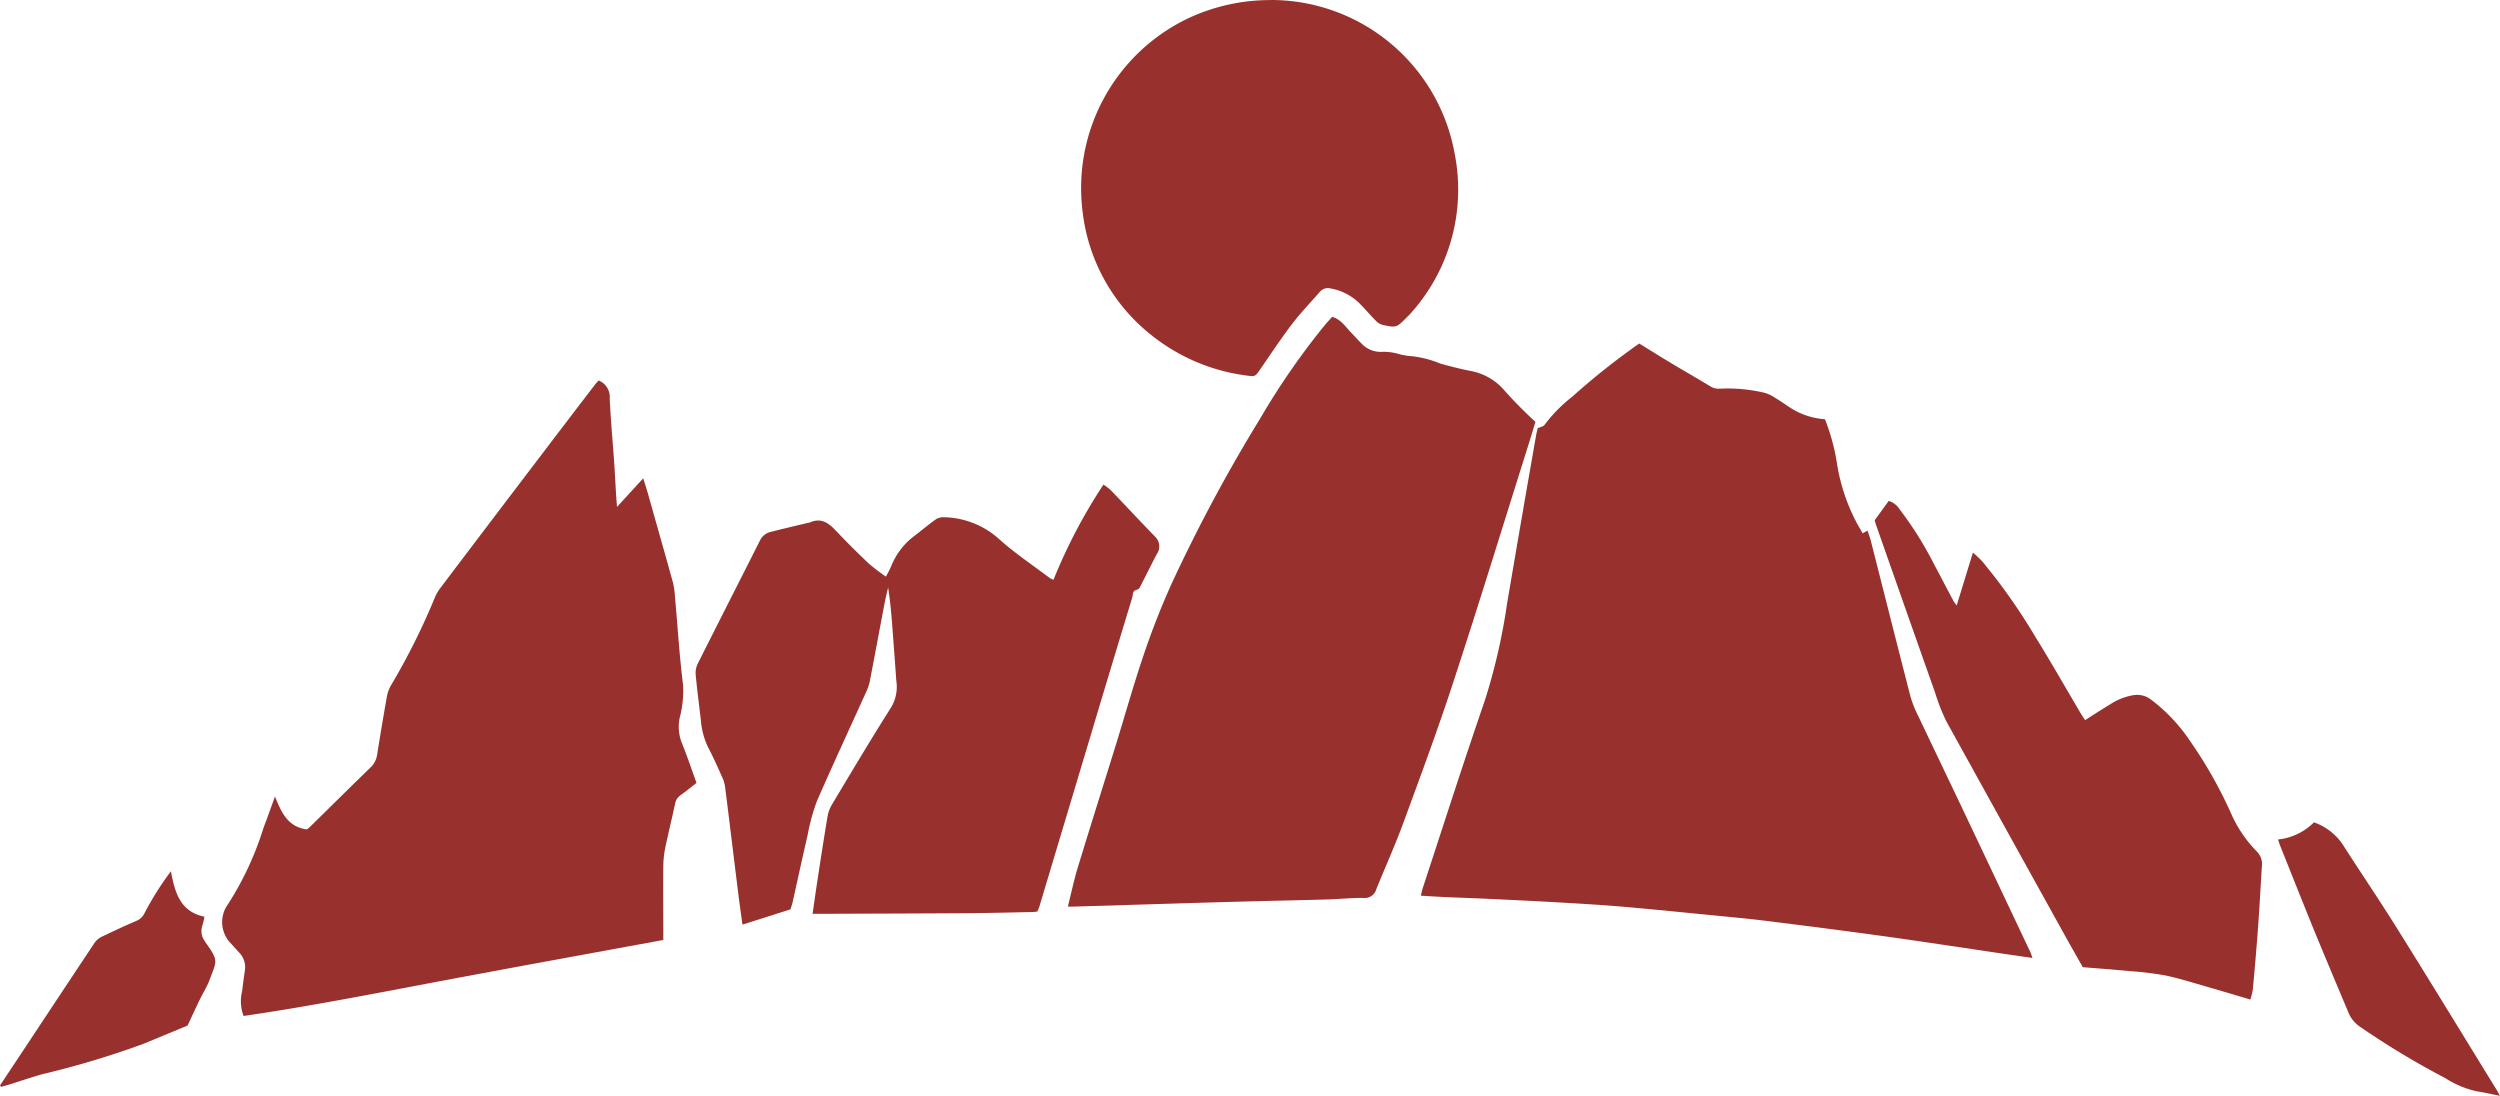
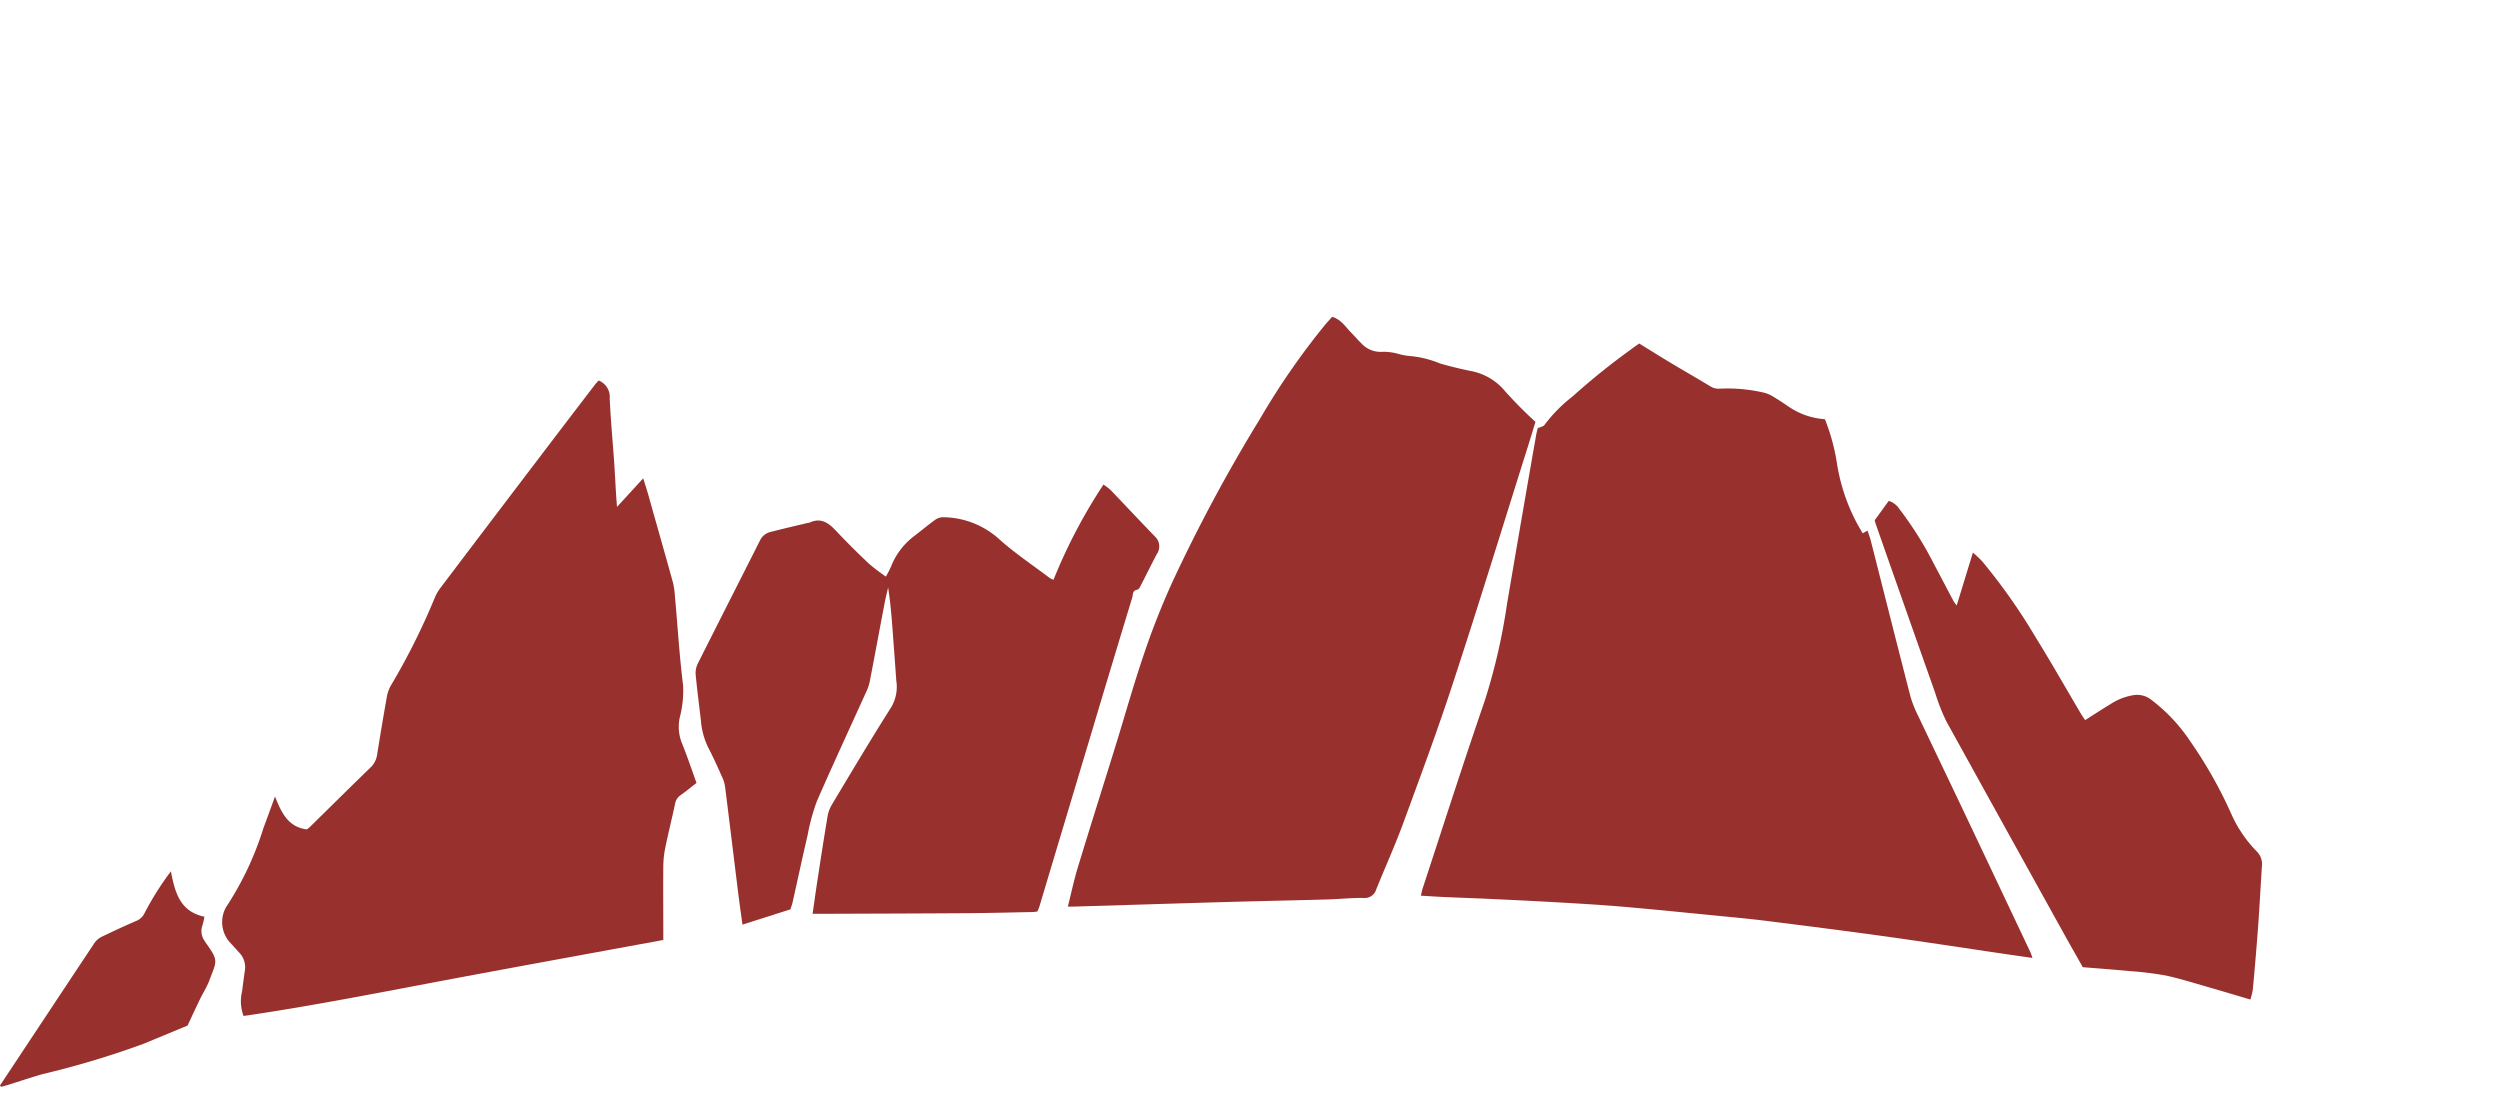
<svg xmlns="http://www.w3.org/2000/svg" width="91.255" height="40" viewBox="0 0 91.255 40">
  <g transform="translate(0 0)">
    <path data-name="Pfad 2134" d="M205.755,48.947A7.448,7.448,0,0,1,206.2,50.6a6.928,6.928,0,0,0,.739,2.174l.193.338.177-.1c.041.125.088.243.119.364.483,1.9.961,3.8,1.451,5.7a4.154,4.154,0,0,0,.29.721c.57,1.2,1.149,2.405,1.721,3.61q1.186,2.5,2.365,4.995c.026.055.042.116.075.209-.361-.052-.69-.1-1.018-.147-1.434-.211-2.866-.432-4.3-.632s-2.893-.385-4.341-.567c-.633-.08-1.268-.138-1.9-.2-1.119-.11-2.237-.224-3.357-.321-.765-.066-1.532-.112-2.3-.156-.864-.05-1.728-.091-2.593-.132-.53-.025-1.06-.042-1.589-.065-.3-.013-.6-.034-.927-.052.025-.1.039-.183.064-.261.752-2.285,1.483-4.577,2.267-6.851a22.069,22.069,0,0,0,.814-3.536c.347-2.048.7-4.094,1.059-6.141.018-.106.046-.211.061-.273.1-.05.216-.066.251-.127a5.462,5.462,0,0,1,1.018-1.032,25.583,25.583,0,0,1,2.149-1.729c.084-.067.176-.125.289-.206.383.236.766.478,1.155.711.474.284.954.558,1.427.844a.581.581,0,0,0,.365.093,5.836,5.836,0,0,1,1.613.148,1.193,1.193,0,0,1,.352.157c.186.111.366.232.546.354a2.65,2.65,0,0,0,1.324.456" transform="translate(-139.141 -33.644)" fill="#98312e" />
    <path data-name="Pfad 2135" d="M153.226,42.6c.341.107.491.375.695.579.122.123.233.257.358.377a.964.964,0,0,0,.81.321,2.042,2.042,0,0,1,.544.074,2.088,2.088,0,0,0,.381.076,3.764,3.764,0,0,1,1.158.28c.353.1.712.188,1.072.263a2.132,2.132,0,0,1,1.291.743,15.774,15.774,0,0,0,1.111,1.122c-.09.294-.175.582-.266.869-.913,2.893-1.8,5.793-2.747,8.675-.562,1.719-1.193,3.416-1.817,5.115-.3.813-.656,1.6-.982,2.407a.434.434,0,0,1-.464.312c-.432-.007-.864.042-1.3.054-.91.027-1.82.045-2.73.068q-1.153.03-2.307.065l-2.144.065-2.111.064c-.053,0-.106,0-.2,0,.125-.5.223-.97.364-1.432.454-1.492.926-2.979,1.387-4.469.34-1.1.647-2.2,1.018-3.291a27.844,27.844,0,0,1,1.034-2.629,58.666,58.666,0,0,1,3.212-5.987A26.839,26.839,0,0,1,152.96,42.9c.083-.1.172-.191.266-.3" transform="translate(-104.599 -31.036)" fill="#98312e" />
    <path data-name="Pfad 2136" d="M43.595,51.156a.648.648,0,0,1,.4.659c.035.777.109,1.553.163,2.329.027.389.045.778.069,1.166.008.128.019.255.034.459l.957-1.044c.07.227.127.4.176.57.3,1.073.609,2.146.906,3.221a2.88,2.88,0,0,1,.075.512c.1,1.088.163,2.18.3,3.263a3.951,3.951,0,0,1-.126,1.178,1.606,1.606,0,0,0,.076.91c.195.479.359.971.538,1.465-.206.16-.39.311-.583.449a.483.483,0,0,0-.2.314c-.114.54-.249,1.076-.36,1.617a3.544,3.544,0,0,0-.069.675c-.008.793,0,1.585,0,2.378v.3c-2.58.475-5.132.938-7.682,1.416s-5.075.984-7.639,1.358a1.519,1.519,0,0,1-.052-.908c.03-.268.069-.535.106-.8a.762.762,0,0,0-.229-.62c-.114-.131-.232-.257-.349-.386a1.112,1.112,0,0,1-.11-1.267A11.336,11.336,0,0,0,31.352,67.5c.136-.361.266-.724.425-1.16.238.6.481,1.114,1.162,1.2a1.169,1.169,0,0,0,.113-.089c.735-.723,1.467-1.449,2.207-2.166a.8.8,0,0,0,.246-.475q.166-1.042.35-2.081A1.3,1.3,0,0,1,36,62.3a24.535,24.535,0,0,0,1.613-3.225,1.637,1.637,0,0,1,.213-.363q1.746-2.309,3.5-4.613,1.063-1.4,2.131-2.793c.039-.051.085-.1.139-.155" transform="translate(-21.739 -37.266)" fill="#98312e" />
    <path data-name="Pfad 2137" d="M105.968,80.73a1.268,1.268,0,0,1-.134.018c-.8.016-1.6.038-2.405.043-1.758.012-3.516.016-5.274.023H97.77c.059-.406.109-.777.166-1.147.121-.791.242-1.582.374-2.371a1.31,1.31,0,0,1,.156-.453c.719-1.2,1.433-2.4,2.182-3.583a1.462,1.462,0,0,0,.177-.959c-.039-.572-.083-1.143-.125-1.714s-.084-1.118-.173-1.684c-.044.195-.094.389-.131.585-.182.957-.359,1.915-.544,2.871a1.827,1.827,0,0,1-.143.394c-.594,1.313-1.2,2.618-1.778,3.94a7.308,7.308,0,0,0-.342,1.249c-.189.812-.364,1.627-.546,2.44-.019.084-.049.165-.08.269l-1.753.557c-.054-.4-.108-.765-.153-1.134-.161-1.3-.318-2.6-.482-3.9a1.2,1.2,0,0,0-.1-.338c-.165-.365-.326-.734-.513-1.087a2.753,2.753,0,0,1-.269-.994c-.065-.558-.138-1.116-.191-1.675a.784.784,0,0,1,.078-.4c.753-1.5,1.518-3,2.273-4.5a.573.573,0,0,1,.395-.308c.45-.116.9-.22,1.356-.329a.319.319,0,0,0,.064-.012c.409-.188.685.014.955.3.386.41.786.807,1.195,1.195a7.461,7.461,0,0,0,.627.479,4.044,4.044,0,0,0,.193-.377,2.565,2.565,0,0,1,.862-1.119c.249-.191.49-.394.745-.577a.5.5,0,0,1,.292-.094,3.093,3.093,0,0,1,2.013.772c.583.53,1.247.969,1.877,1.447a.808.808,0,0,0,.137.064,19.516,19.516,0,0,1,1.823-3.474,2.027,2.027,0,0,1,.264.2c.54.563,1.072,1.134,1.615,1.694a.492.492,0,0,1,.068.645c-.212.4-.412.812-.622,1.216a.18.18,0,0,1-.11.086c-.161.031-.132.176-.161.272q-.723,2.377-1.435,4.759-.98,3.268-1.959,6.535c-.018.061-.048.119-.073.181" transform="translate(-68.109 -47.458)" fill="#98312e" />
-     <path data-name="Pfad 2138" d="M152.279,0A6.812,6.812,0,0,1,159,5.6a6.744,6.744,0,0,1-1.581,5.812c-.049.058-.1.111-.158.165-.384.388-.386.392-.9.279a.529.529,0,0,1-.239-.151c-.2-.2-.38-.417-.579-.616a1.989,1.989,0,0,0-1.077-.561.384.384,0,0,0-.4.143c-.336.382-.689.752-1,1.157-.425.562-.815,1.15-1.215,1.731-.072.1-.13.187-.279.168a6.986,6.986,0,0,1-3.647-1.5,6.722,6.722,0,0,1-2.506-4.52A6.864,6.864,0,0,1,149.174.717a7.046,7.046,0,0,1,3.1-.714" transform="translate(-105.904 0)" fill="#98312e" />
    <path data-name="Pfad 2139" d="M265.731,85.536c-.547-.162-1.064-.318-1.582-.467-.5-.143-1-.3-1.5-.409a12.26,12.26,0,0,0-1.318-.162c-.56-.054-1.12-.094-1.717-.143-.2-.361-.416-.735-.625-1.111q-2.176-3.922-4.346-7.849a7.064,7.064,0,0,1-.416-1.055q-1.083-3.064-2.158-6.13c-.018-.051-.031-.1-.05-.167l.514-.709a.724.724,0,0,1,.391.3,12.994,12.994,0,0,1,1.275,2.036c.237.439.464.883.7,1.323.019.037.048.068.114.16l.592-1.932a4.48,4.48,0,0,1,.337.317,21.6,21.6,0,0,1,1.962,2.791c.559.9,1.084,1.827,1.624,2.741.049.083.1.161.174.267.311-.2.609-.391.913-.576a2.16,2.16,0,0,1,.838-.333.83.83,0,0,1,.638.148,6.217,6.217,0,0,1,1.444,1.528,16.13,16.13,0,0,1,1.541,2.745,4.647,4.647,0,0,0,.909,1.3.652.652,0,0,1,.168.534c-.045.7-.08,1.4-.131,2.1-.058.8-.125,1.595-.2,2.392a2.471,2.471,0,0,1-.09.364" transform="translate(-183.59 -49.051)" fill="#98312e" />
-     <path data-name="Pfad 2140" d="M314.353,120.535c-.309-.061-.567-.123-.829-.161a3.469,3.469,0,0,1-1.16-.481,29.861,29.861,0,0,1-3.117-1.877,1.137,1.137,0,0,1-.412-.488c-.4-.949-.8-1.9-1.191-2.847-.443-1.083-.873-2.17-1.308-3.256-.027-.069-.049-.14-.086-.247a2.169,2.169,0,0,0,1.312-.626,2.1,2.1,0,0,1,1.036.788c.637.995,1.3,1.971,1.929,2.973,1.251,2,2.482,4.021,3.721,6.033.027.045.051.091.1.189" transform="translate(-223.098 -80.535)" fill="#98312e" />
    <path data-name="Pfad 2141" d="M0,124.954q.287-.433.574-.865,1.436-2.17,2.875-4.337a.69.69,0,0,1,.263-.225c.419-.2.843-.4,1.27-.582a.568.568,0,0,0,.294-.282,10.821,10.821,0,0,1,.962-1.525c.148.772.335,1.473,1.224,1.656a2.337,2.337,0,0,1-.073.318.619.619,0,0,0,.091.583c.012.018.021.038.034.056.481.663.393.658.129,1.367-.09.242-.235.463-.349.7-.141.29-.275.583-.448.95l-1.626.673a32.326,32.326,0,0,1-3.668,1.1c-.416.118-.826.258-1.239.387-.091.028-.183.052-.274.077L0,124.954" transform="translate(0 -85.333)" fill="#98312e" />
  </g>
</svg>